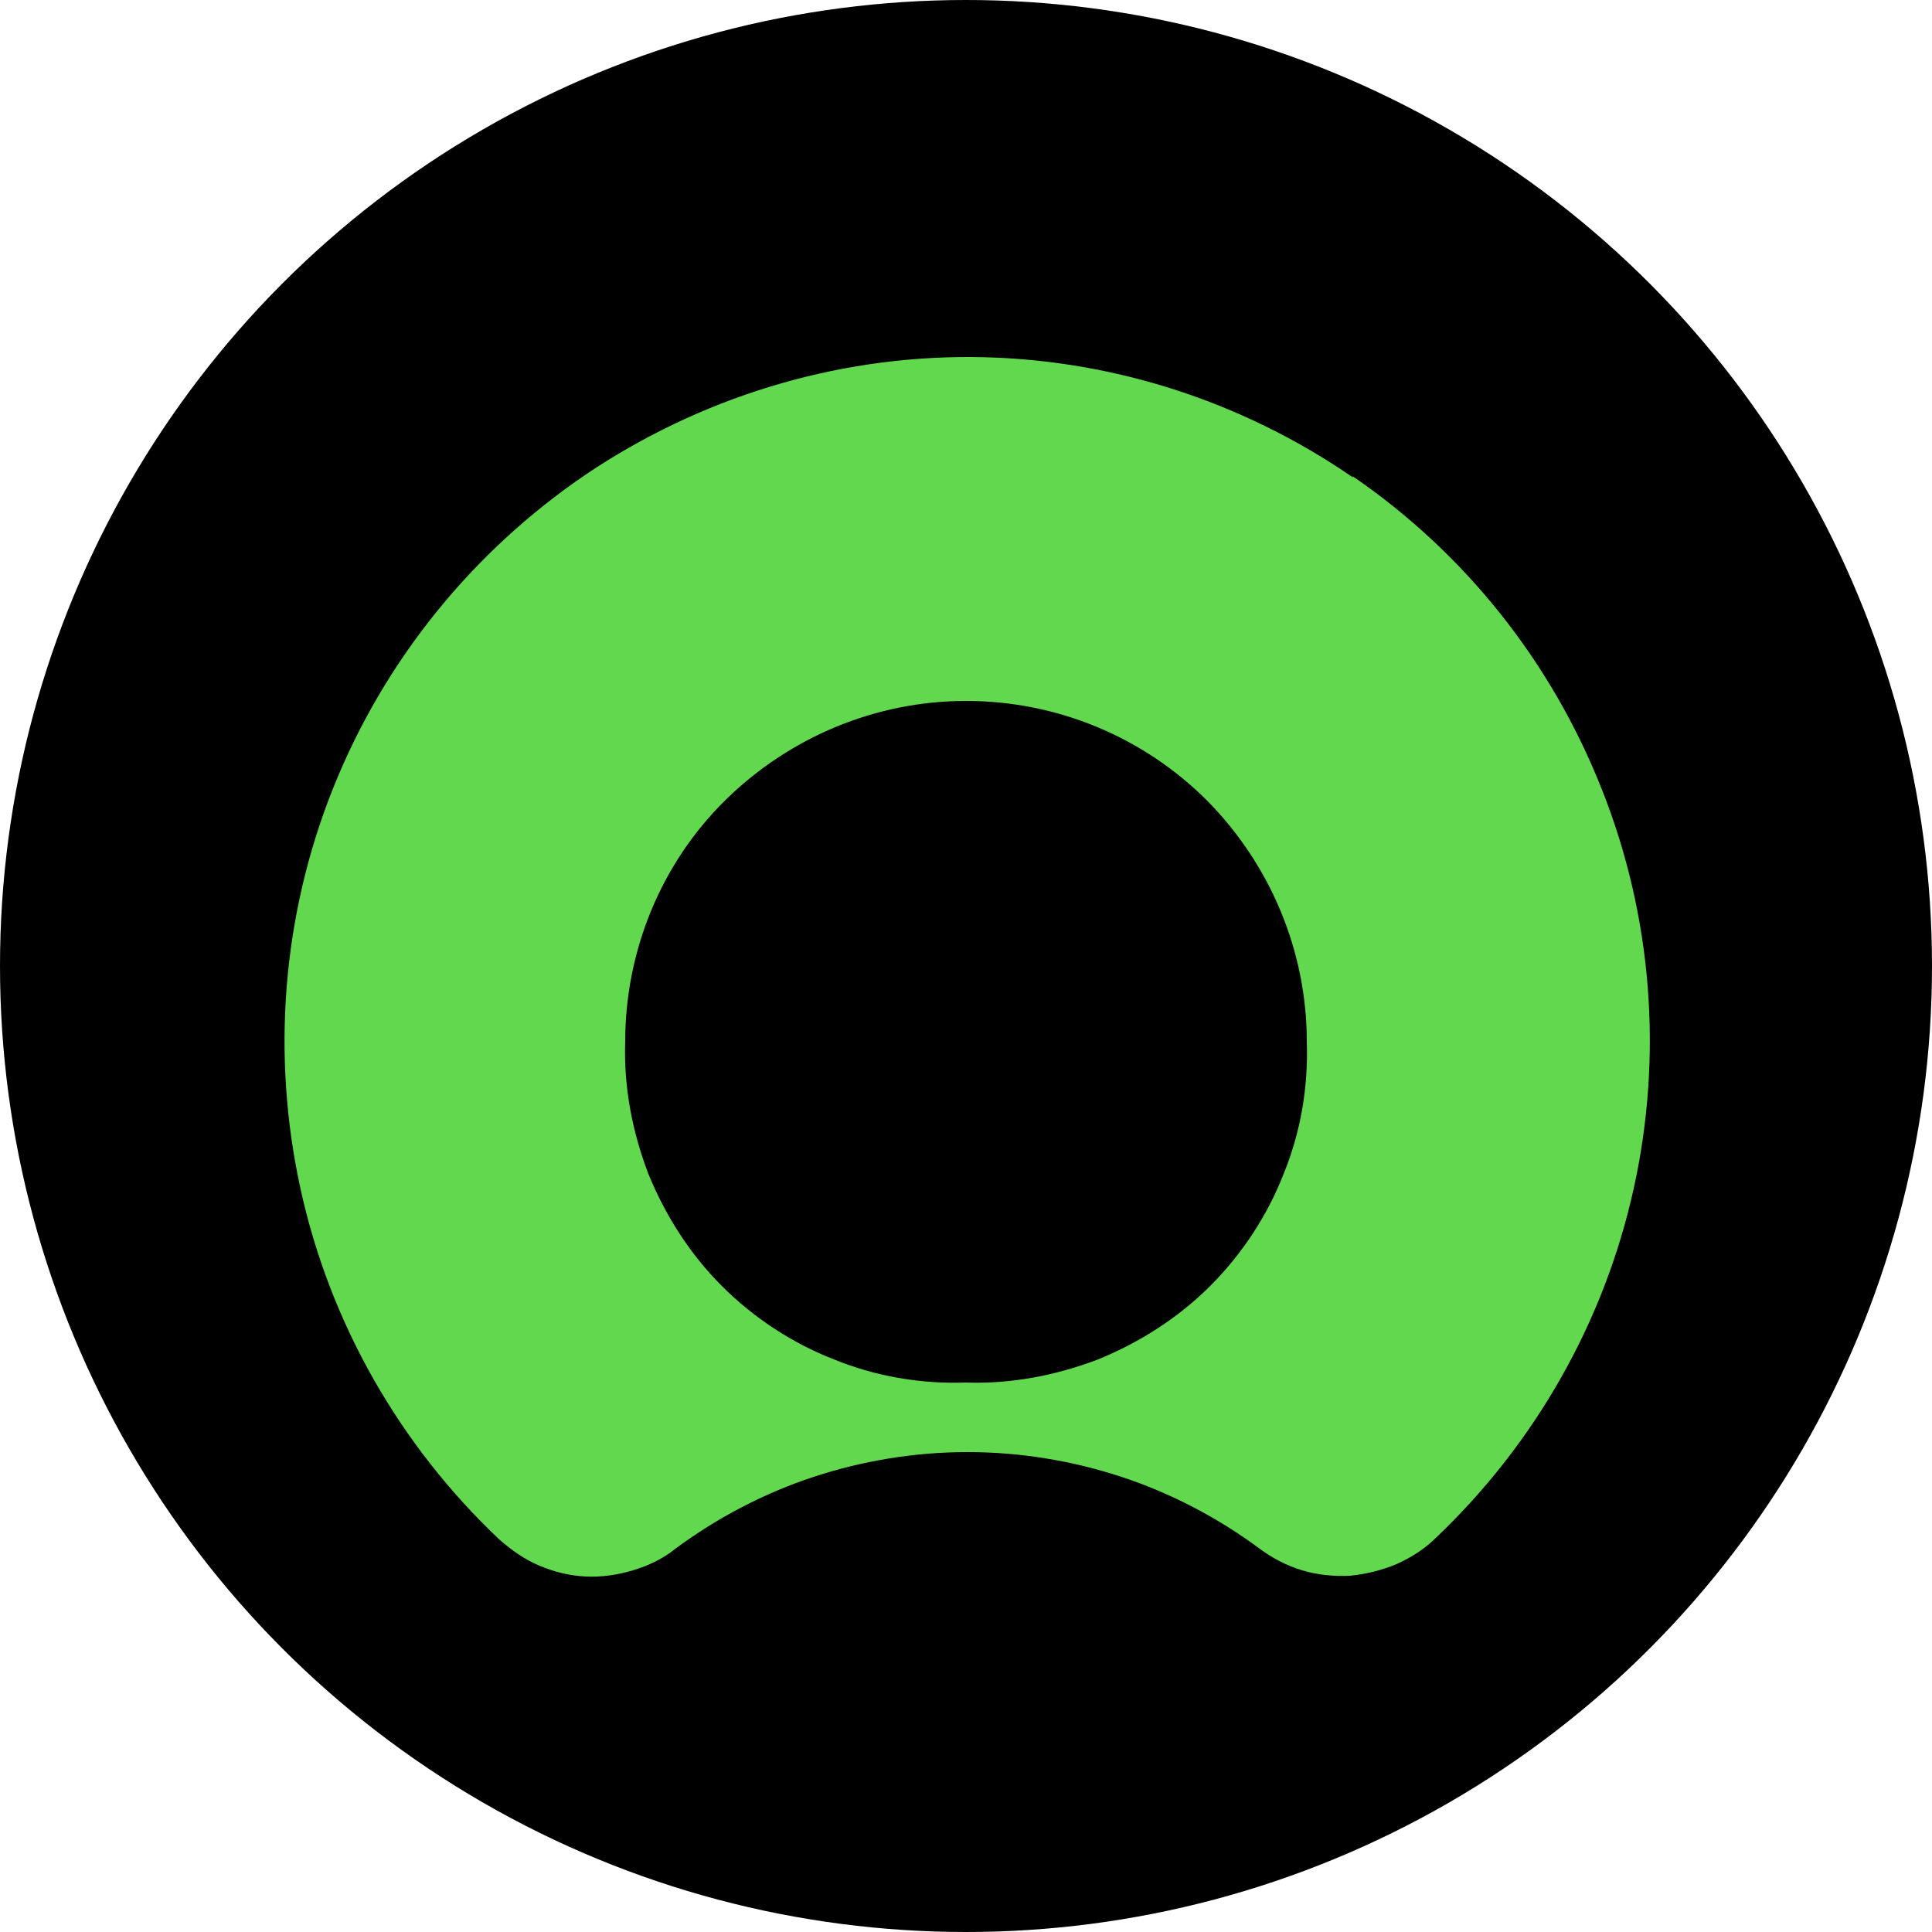
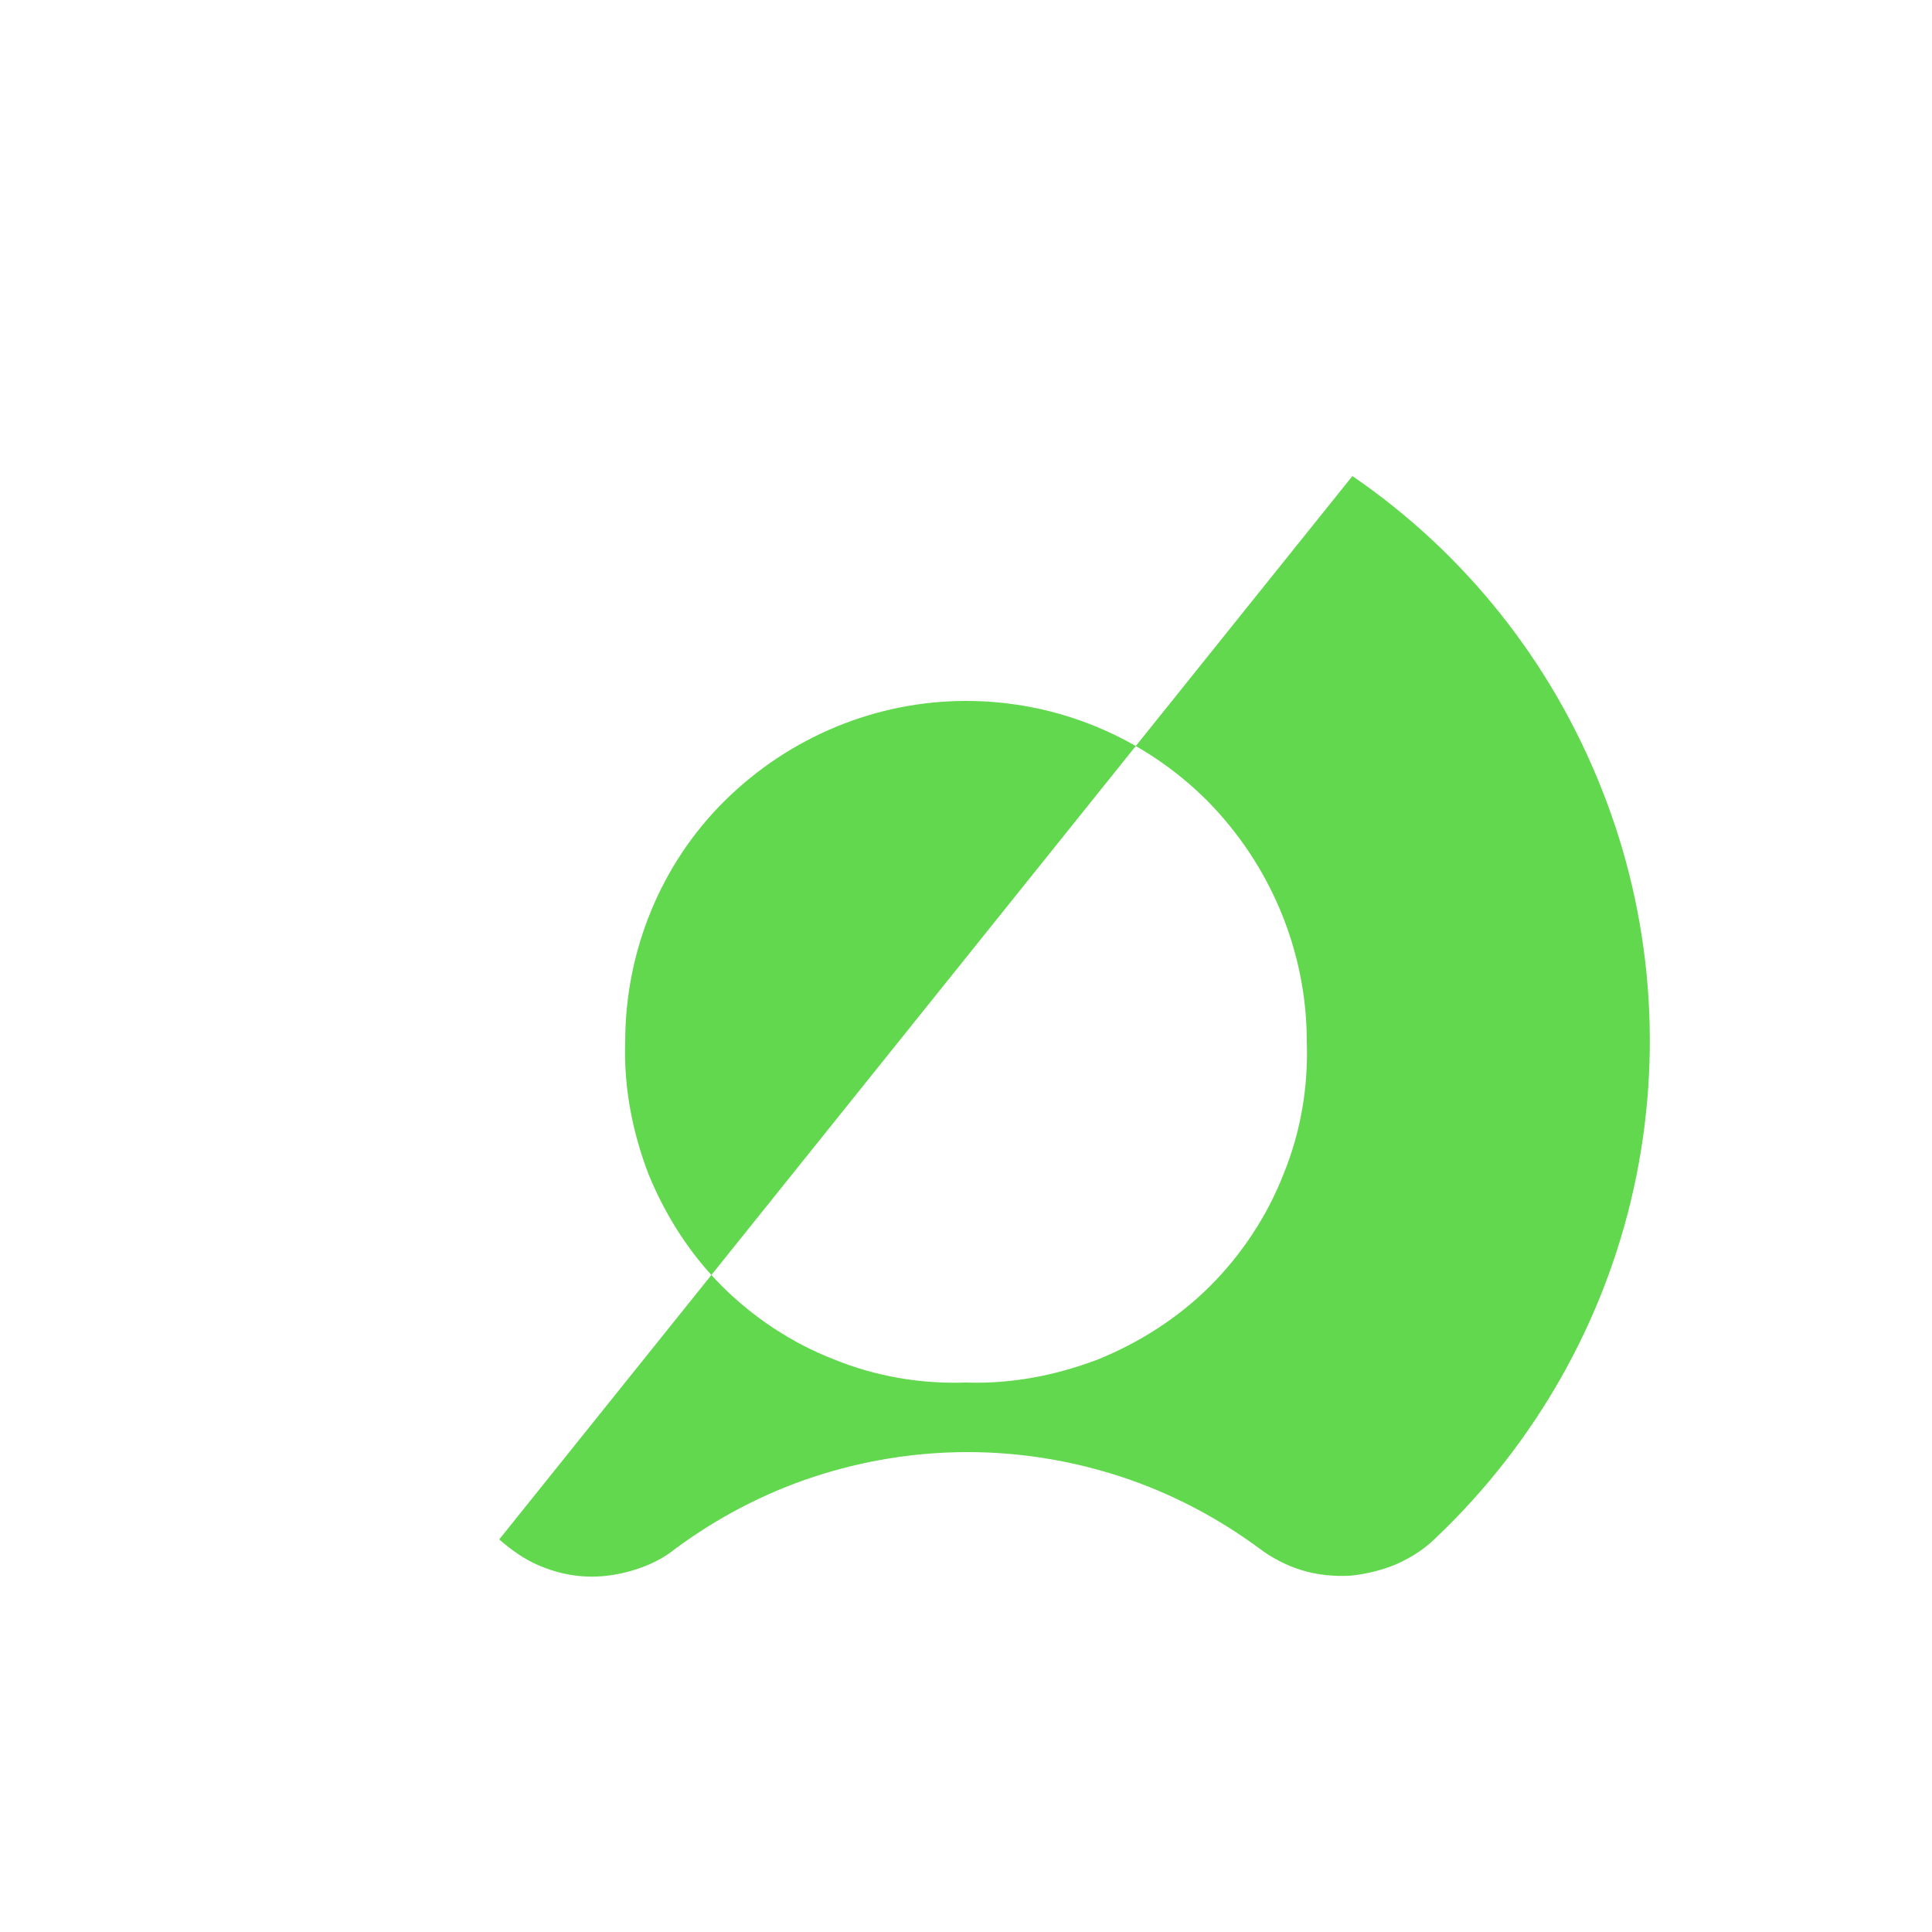
<svg xmlns="http://www.w3.org/2000/svg" version="1.1" viewBox="0 0 250 250">
  <defs>
    <style>
      .cls-1 {
        fill: #62d84e;
        fill-rule: evenodd;
      }
    </style>
  </defs>
  <g>
    <g id="Layer_1">
-       <circle cx="125" cy="125" r="125" />
-       <path id="Layer" class="cls-1" d="M175,61.6c14.6,10,25.8,24.1,32.3,40.6,6.5,16.4,7.9,34.4,4.1,51.6s-12.7,32.9-25.5,45.1c-1.5,1.5-3.2,2.6-5.2,3.5-1.9.8-4,1.3-6,1.5-2.1.1-4.2-.1-6.2-.7-2-.6-3.9-1.6-5.5-2.8-5.4-4-11.5-7.2-17.9-9.3-6.4-2.1-13.1-3.2-19.9-3.2s-13.5,1.1-19.9,3.2c-6.4,2.1-12.5,5.3-17.9,9.3-1.6,1.3-3.5,2.2-5.5,2.8s-4.1.9-6.1.8c-2.1-.1-4.1-.6-6-1.4s-3.6-2-5.2-3.4c-12.9-12.2-21.9-28-25.7-45.3-3.8-17.3-2.4-35.4,4.2-51.9,6.6-16.5,18-30.6,32.7-40.6,14.7-9.9,32.1-15.3,49.9-15.2,17.7.1,34.9,5.6,49.4,15.6h0ZM142.1,175.9c5.4-2.2,10.4-5.4,14.5-9.5,4.1-4.1,7.4-9.1,9.5-14.5,2.2-5.4,3.2-11.2,3-17.1,0-11.7-4.7-22.9-12.9-31.2-8.3-8.3-19.5-12.9-31.2-12.9s-22.9,4.7-31.2,12.9-12.9,19.5-12.9,31.2c-.2,5.8.9,11.6,3,17.1,2.2,5.4,5.4,10.4,9.5,14.5,4.1,4.1,9.1,7.4,14.5,9.5,5.4,2.2,11.2,3.2,17.1,3,5.8.2,11.6-.9,17.1-3h0Z" />
+       <path id="Layer" class="cls-1" d="M175,61.6c14.6,10,25.8,24.1,32.3,40.6,6.5,16.4,7.9,34.4,4.1,51.6s-12.7,32.9-25.5,45.1c-1.5,1.5-3.2,2.6-5.2,3.5-1.9.8-4,1.3-6,1.5-2.1.1-4.2-.1-6.2-.7-2-.6-3.9-1.6-5.5-2.8-5.4-4-11.5-7.2-17.9-9.3-6.4-2.1-13.1-3.2-19.9-3.2s-13.5,1.1-19.9,3.2c-6.4,2.1-12.5,5.3-17.9,9.3-1.6,1.3-3.5,2.2-5.5,2.8s-4.1.9-6.1.8c-2.1-.1-4.1-.6-6-1.4s-3.6-2-5.2-3.4h0ZM142.1,175.9c5.4-2.2,10.4-5.4,14.5-9.5,4.1-4.1,7.4-9.1,9.5-14.5,2.2-5.4,3.2-11.2,3-17.1,0-11.7-4.7-22.9-12.9-31.2-8.3-8.3-19.5-12.9-31.2-12.9s-22.9,4.7-31.2,12.9-12.9,19.5-12.9,31.2c-.2,5.8.9,11.6,3,17.1,2.2,5.4,5.4,10.4,9.5,14.5,4.1,4.1,9.1,7.4,14.5,9.5,5.4,2.2,11.2,3.2,17.1,3,5.8.2,11.6-.9,17.1-3h0Z" />
    </g>
  </g>
</svg>